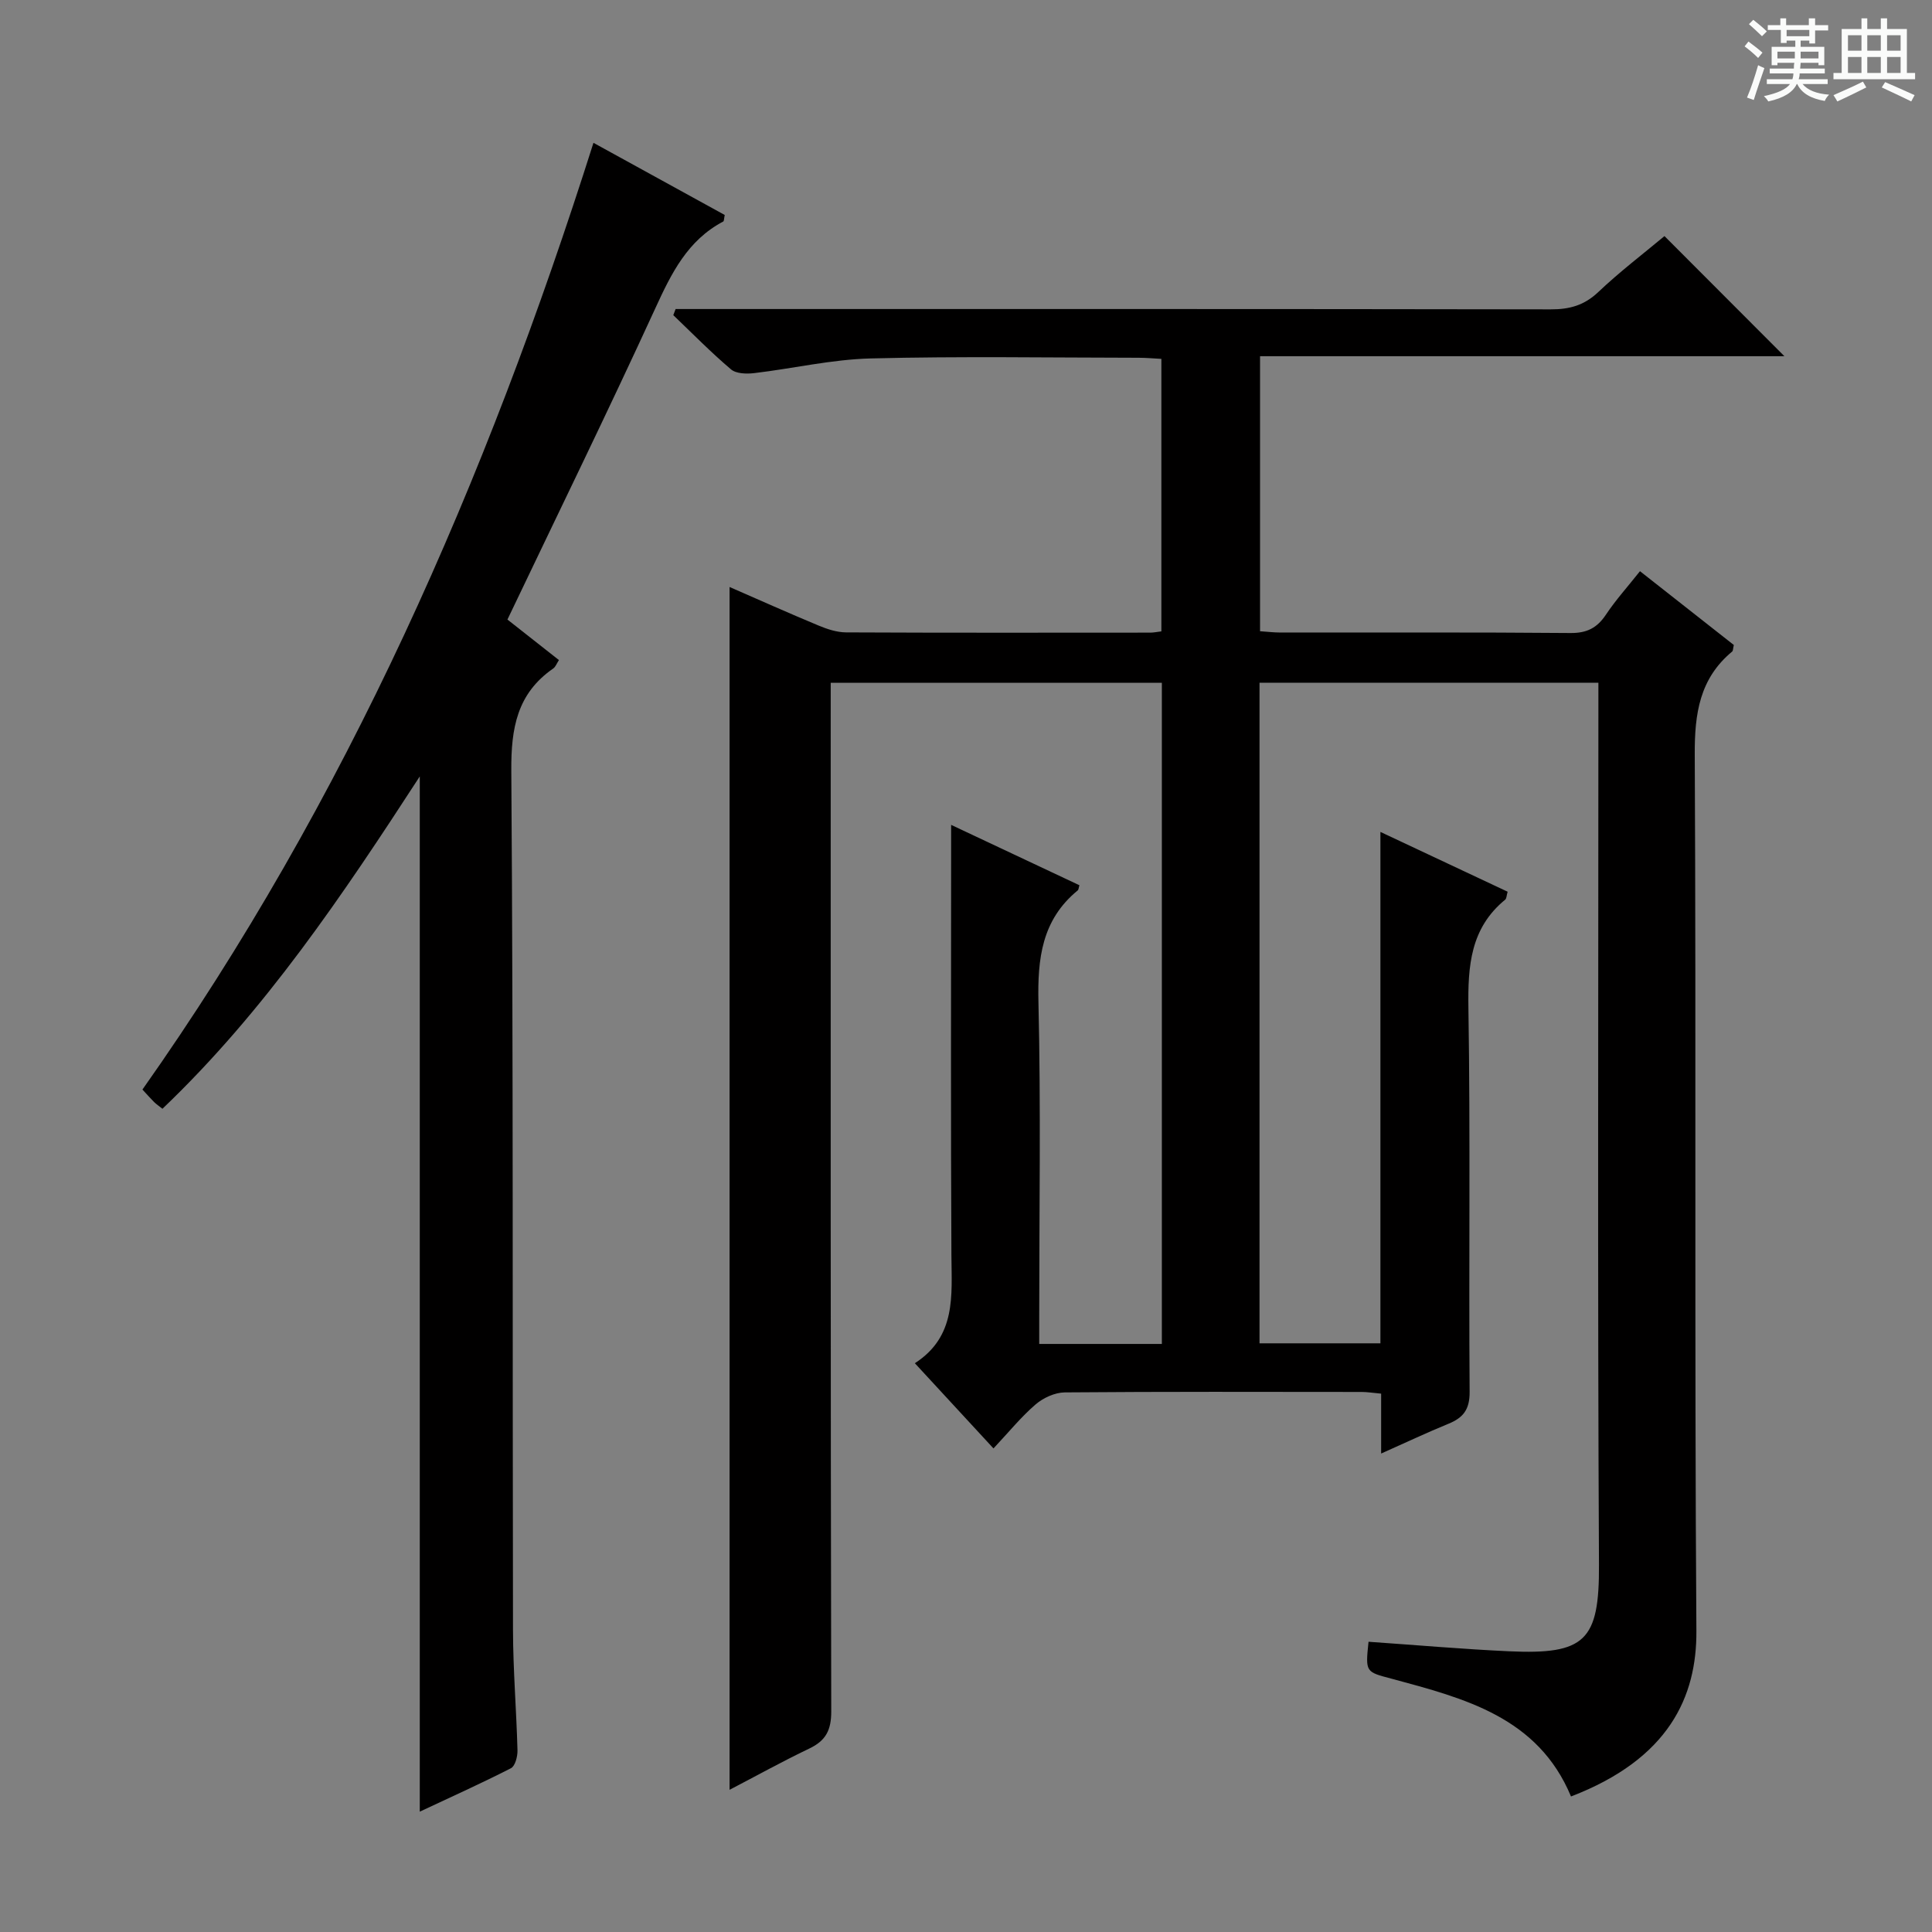
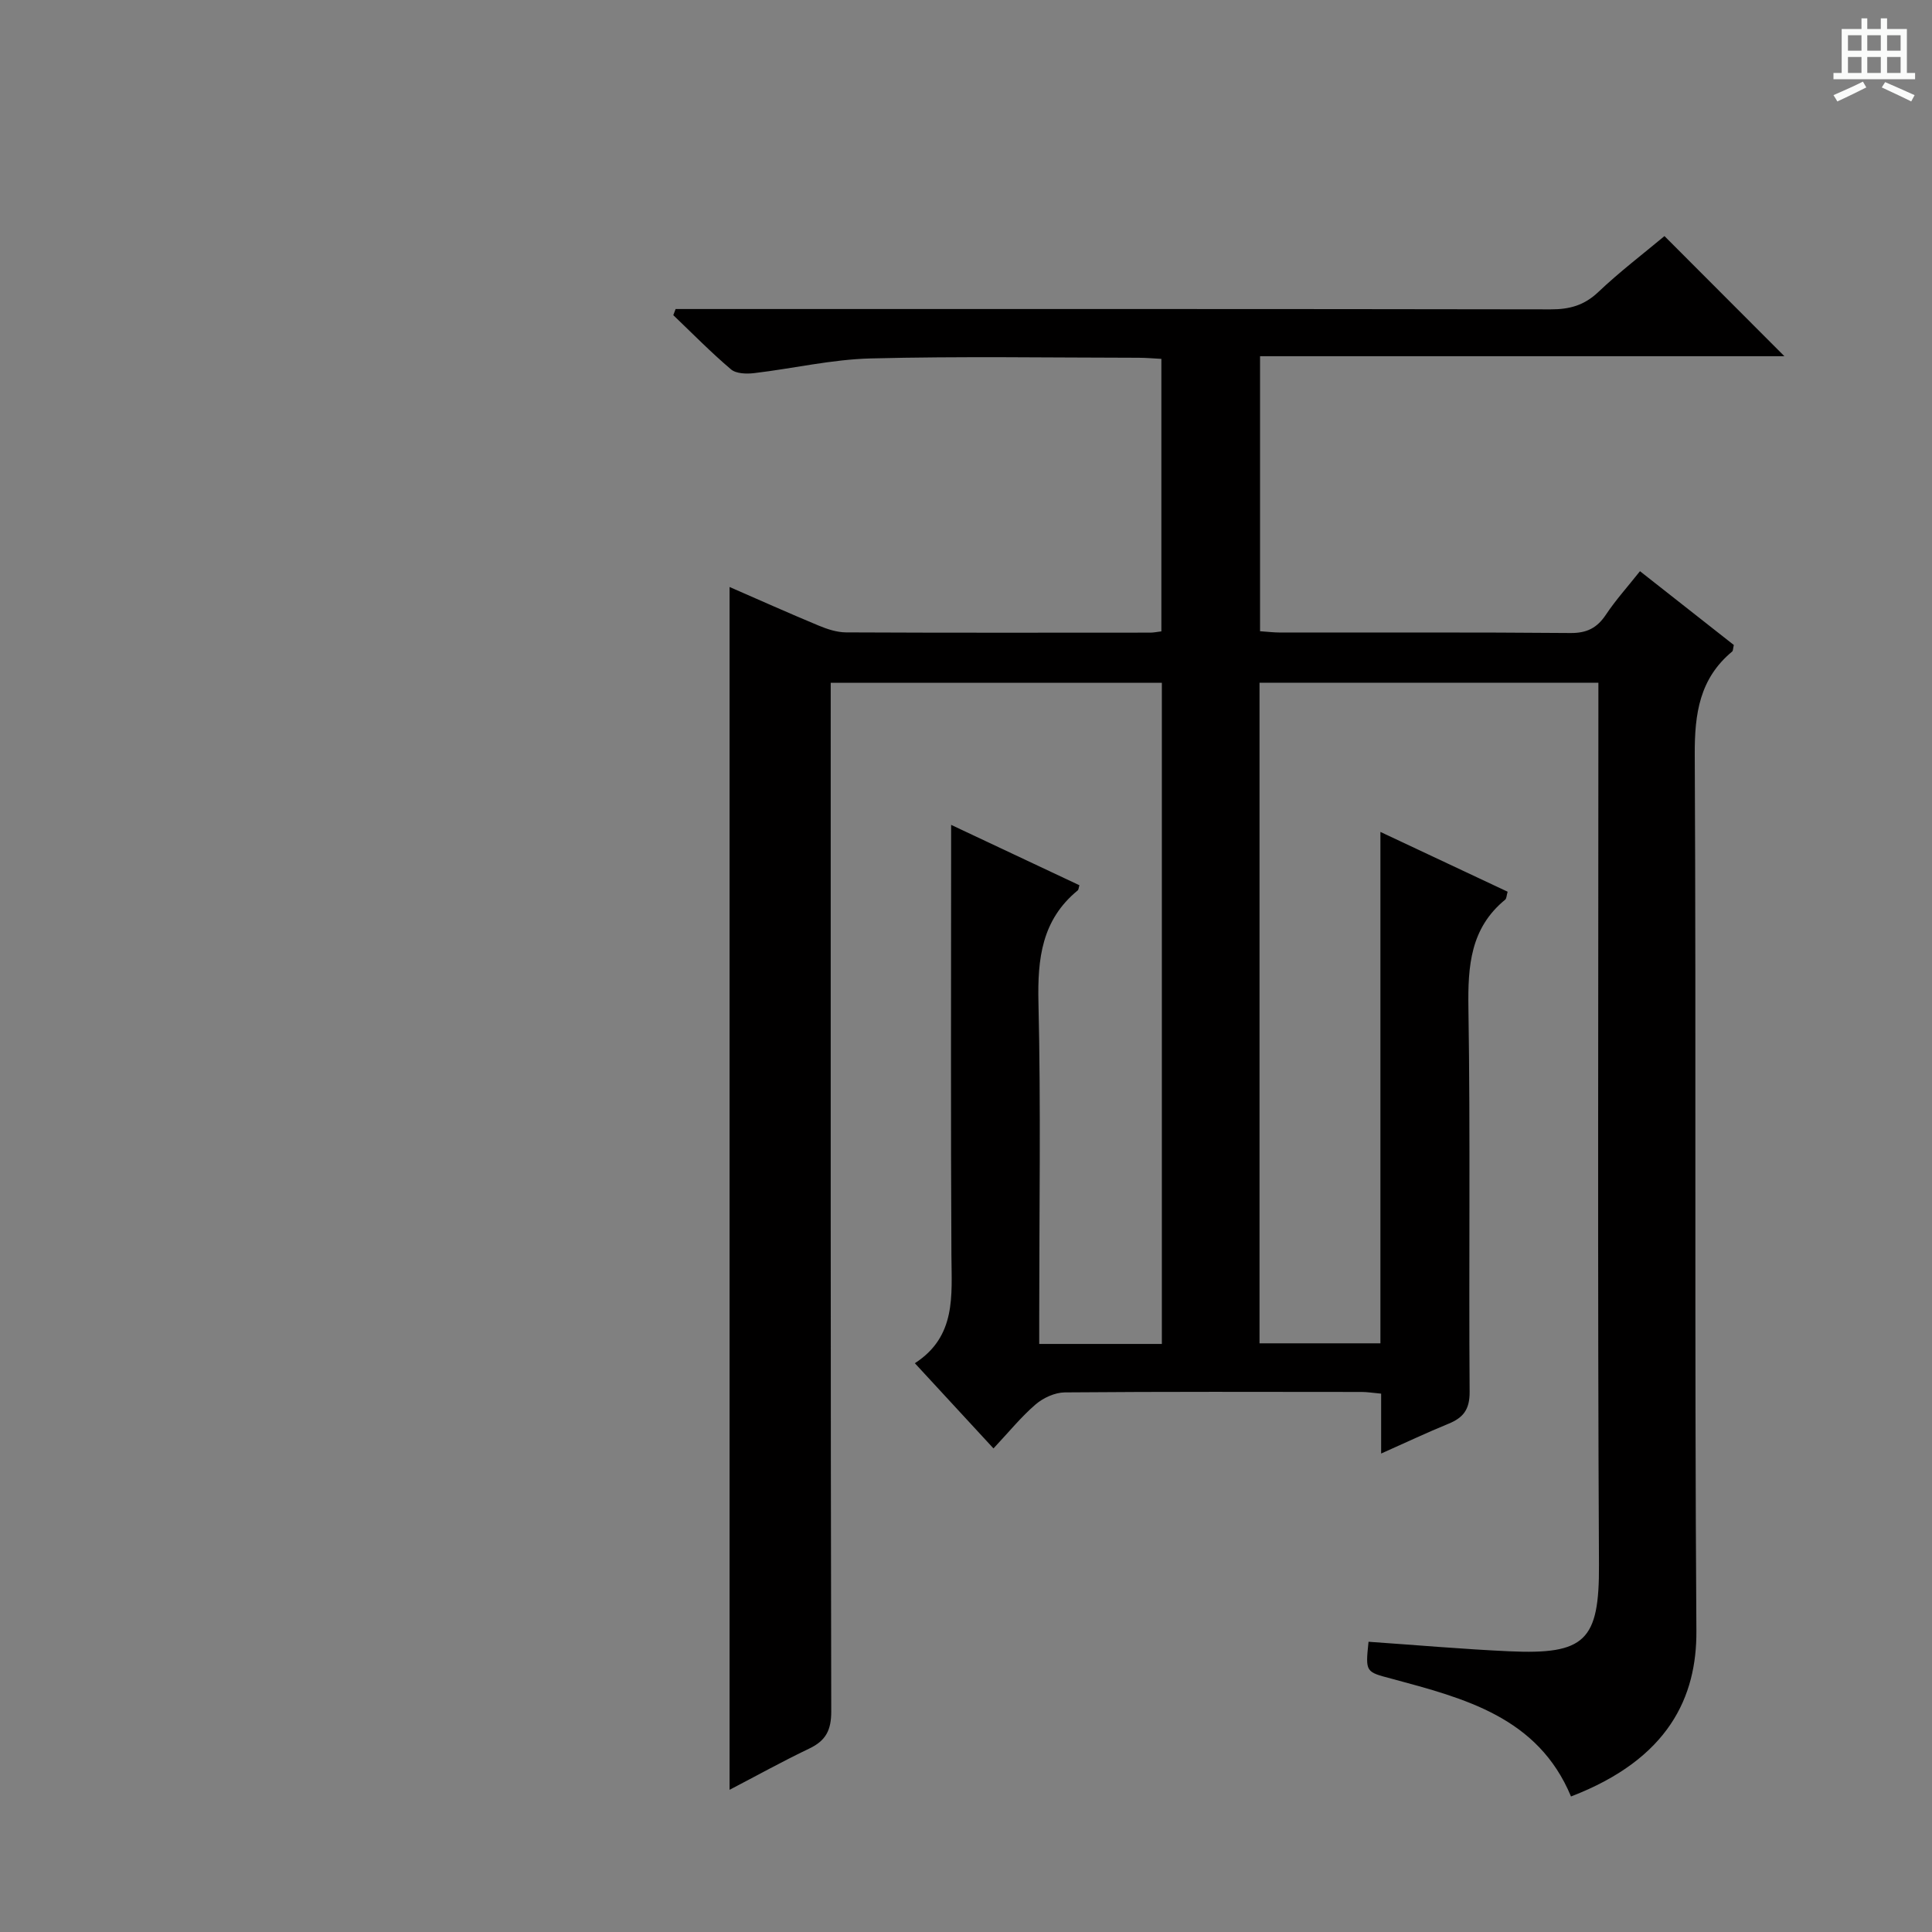
<svg xmlns="http://www.w3.org/2000/svg" enable-background="new 0 0 400 400" viewBox="0 0 400 400">
  <rect x="0" y="0" width="400" height="400" fill="#808080" stroke="none" />
-   <path d="m361.2 9.6.8-1c.9.7 1.9 1.4 2.9 2.3l-.9 1.1c-1-1-2-1.8-2.8-2.4zm.5 10.6c.9-2.1 1.6-4.3 2.3-6.7.4.2.8.4 1.3.6-.7 2.1-1.5 4.3-2.2 6.6zm.4-15.2.9-.9c1 .8 2 1.6 2.8 2.4l-1 1c-.9-.9-1.8-1.7-2.7-2.5zm12.5-1.2h1.2v1.4h2.7v1.1h-2.7v2.7h-1.2v-.6h-1.8v1.3h4.9v3.8h-1.2v-.5h-3.7c0 .4-.1.9-.1 1.2h5.1v1h-5.2c0 .5-.1.9-.2 1.2h6v1h-5.2c1.1 1.3 2.9 2 5.5 2.2-.4.4-.7.8-.9 1.3-2.9-.5-4.8-1.6-5.7-3.5h-.1c-.8 1.7-2.7 2.9-5.9 3.6-.2-.4-.6-.8-.9-1.1 2.8-.6 4.6-1.4 5.4-2.5h-4.8v-1h5.3c.1-.3.2-.7.2-1.2h-4.9v-1h5c0-.4 0-.8.1-1.2h-3.5v.5h-1.2v-3.8h4.9v-1.3h-1.8v.5h-1.2v-2.7h-2.7v-1h2.6v-1.4h1.2v1.4h4.7v-1.4zm-6.6 8.3h3.6c0-.4 0-.9 0-1.4h-3.6zm1.9-4.6h4.7v-1.3h-4.7zm6.6 3.2h-3.7v1.4h3.7z" fill="#fafbfa" />
  <path d="m385.3 3.8h1.3v2.2h2.8v-2.2h1.3v2.2h4.1v9.1h1.7v1.3h-16.9v-1.3h1.7v-9.1h4.1v-2.2zm.4 13.1.7 1.2c-1.8.9-3.8 1.9-6 2.9-.2-.4-.5-.8-.8-1.3 2.3-1 4.3-1.9 6.1-2.8zm-3.1-6.4h2.8v-3.2h-2.8zm0 4.6h2.8v-3.3h-2.8zm4-4.6h2.8v-3.2h-2.8zm0 4.6h2.8v-3.3h-2.8zm3.7 1.9c2.1.9 4.1 1.8 6.1 2.7l-.7 1.3c-2.2-1.1-4.2-2-6.1-2.9zm3.2-9.7h-2.8v3.2h2.8zm-2.8 7.8h2.8v-3.3h-2.8z" fill="#fafbfa" />
  <g fill="#010000">
    <path d="m283.34 339.91c9.9.68 19.48 1.53 29.09 1.97 15.75.72 18.7-2.16 18.62-17.89-.3-58.83-.12-117.66-.12-176.49 0-1.96 0-3.92 0-6.15-23.6 0-46.69 0-70.16 0v136.77h25.03c0-35.1 0-70.01 0-105.88 9.27 4.35 17.75 8.34 26.34 12.38-.23.8-.22 1.4-.5 1.64-7.21 5.9-7.75 13.72-7.62 22.4.42 26.49.06 52.99.25 79.49.03 3.64-1.29 5.36-4.37 6.62-4.43 1.81-8.76 3.86-13.95 6.17 0-4.47 0-8.32 0-12.4-1.76-.16-2.88-.35-4-.35-20.5-.02-41-.08-61.49.09-2.05.02-4.45 1.12-6.04 2.48-3.01 2.59-5.55 5.73-8.73 9.12-5.55-6.02-10.68-11.58-16.28-17.64 8.6-5.55 7.62-13.99 7.57-22.35-.15-27.66-.06-55.33-.06-82.99 0-1.8 0-3.59 0-6.12 9.23 4.34 17.9 8.42 26.56 12.5-.15.47-.15.9-.35 1.07-7.44 6.1-8.34 14.12-8.13 23.2.51 21.65.16 43.33.16 64.99v5.71h25.39c0-45.76 0-91.17 0-136.88-22.83 0-45.4 0-68.56 0v5.95c0 68.99-.04 137.99.11 206.98.01 3.89-1.1 6.07-4.53 7.71-5.69 2.72-11.21 5.79-16.52 8.55 0-82.88 0-165.82 0-249.03 5.98 2.61 12.17 5.38 18.42 7.98 1.8.75 3.8 1.41 5.71 1.42 21 .1 42 .06 62.99.05.65 0 1.3-.14 2.28-.26 0-18.65 0-37.23 0-56.42-1.5-.08-3.08-.22-4.67-.23-18.5-.02-37.01-.33-55.49.14-8.07.2-16.08 2.09-24.14 3.04-1.58.19-3.74.13-4.81-.78-4.16-3.53-7.99-7.44-11.94-11.22.16-.42.32-.84.48-1.27h5.18c58.66 0 117.32-.03 175.99.07 3.9.01 6.94-.82 9.85-3.58 4.45-4.22 9.35-7.95 13.71-11.59 8.39 8.41 16.58 16.61 24.83 24.87-35.73 0-71.91 0-108.56 0v56.94c1.4.09 2.83.27 4.27.27 20 .02 40-.08 59.99.1 3.42.03 5.53-1.06 7.37-3.83 2.02-3.03 4.49-5.76 7.03-8.97 6.62 5.21 13.09 10.3 19.43 15.28-.18.75-.15 1.19-.34 1.35-6.75 5.6-7.79 12.86-7.75 21.29.3 60.49-.07 120.99.34 181.48.09 13.62-5.68 26.49-25.96 34.28-6.85-16.45-22.07-20.31-37.1-24.37-5.44-1.44-5.48-1.31-4.82-7.66z" />
-     <path d="m122.87 29.57c9.1 5 18.2 10.01 27.18 14.94-.17.79-.14 1.26-.31 1.35-7.38 3.89-10.73 10.7-14.05 17.94-9.84 21.44-20.21 42.63-30.63 64.47 3.33 2.62 6.92 5.44 10.66 8.39-.47.72-.7 1.42-1.19 1.75-7.49 5.19-8.73 12.36-8.67 21.15.42 59.31.23 118.62.35 177.92.02 8.31.71 16.61.93 24.92.03 1.25-.48 3.24-1.35 3.69-6.31 3.22-12.78 6.13-18.88 8.99 0-71.46 0-142.62 0-214.33-15.91 24.49-32.06 48.57-53.28 68.81-.7-.56-1.25-.93-1.71-1.38-.7-.69-1.35-1.44-2.43-2.6 42.24-59.83 71.19-126.04 93.38-196.01z" />
+     <path d="m122.87 29.57z" />
  </g>
</svg>